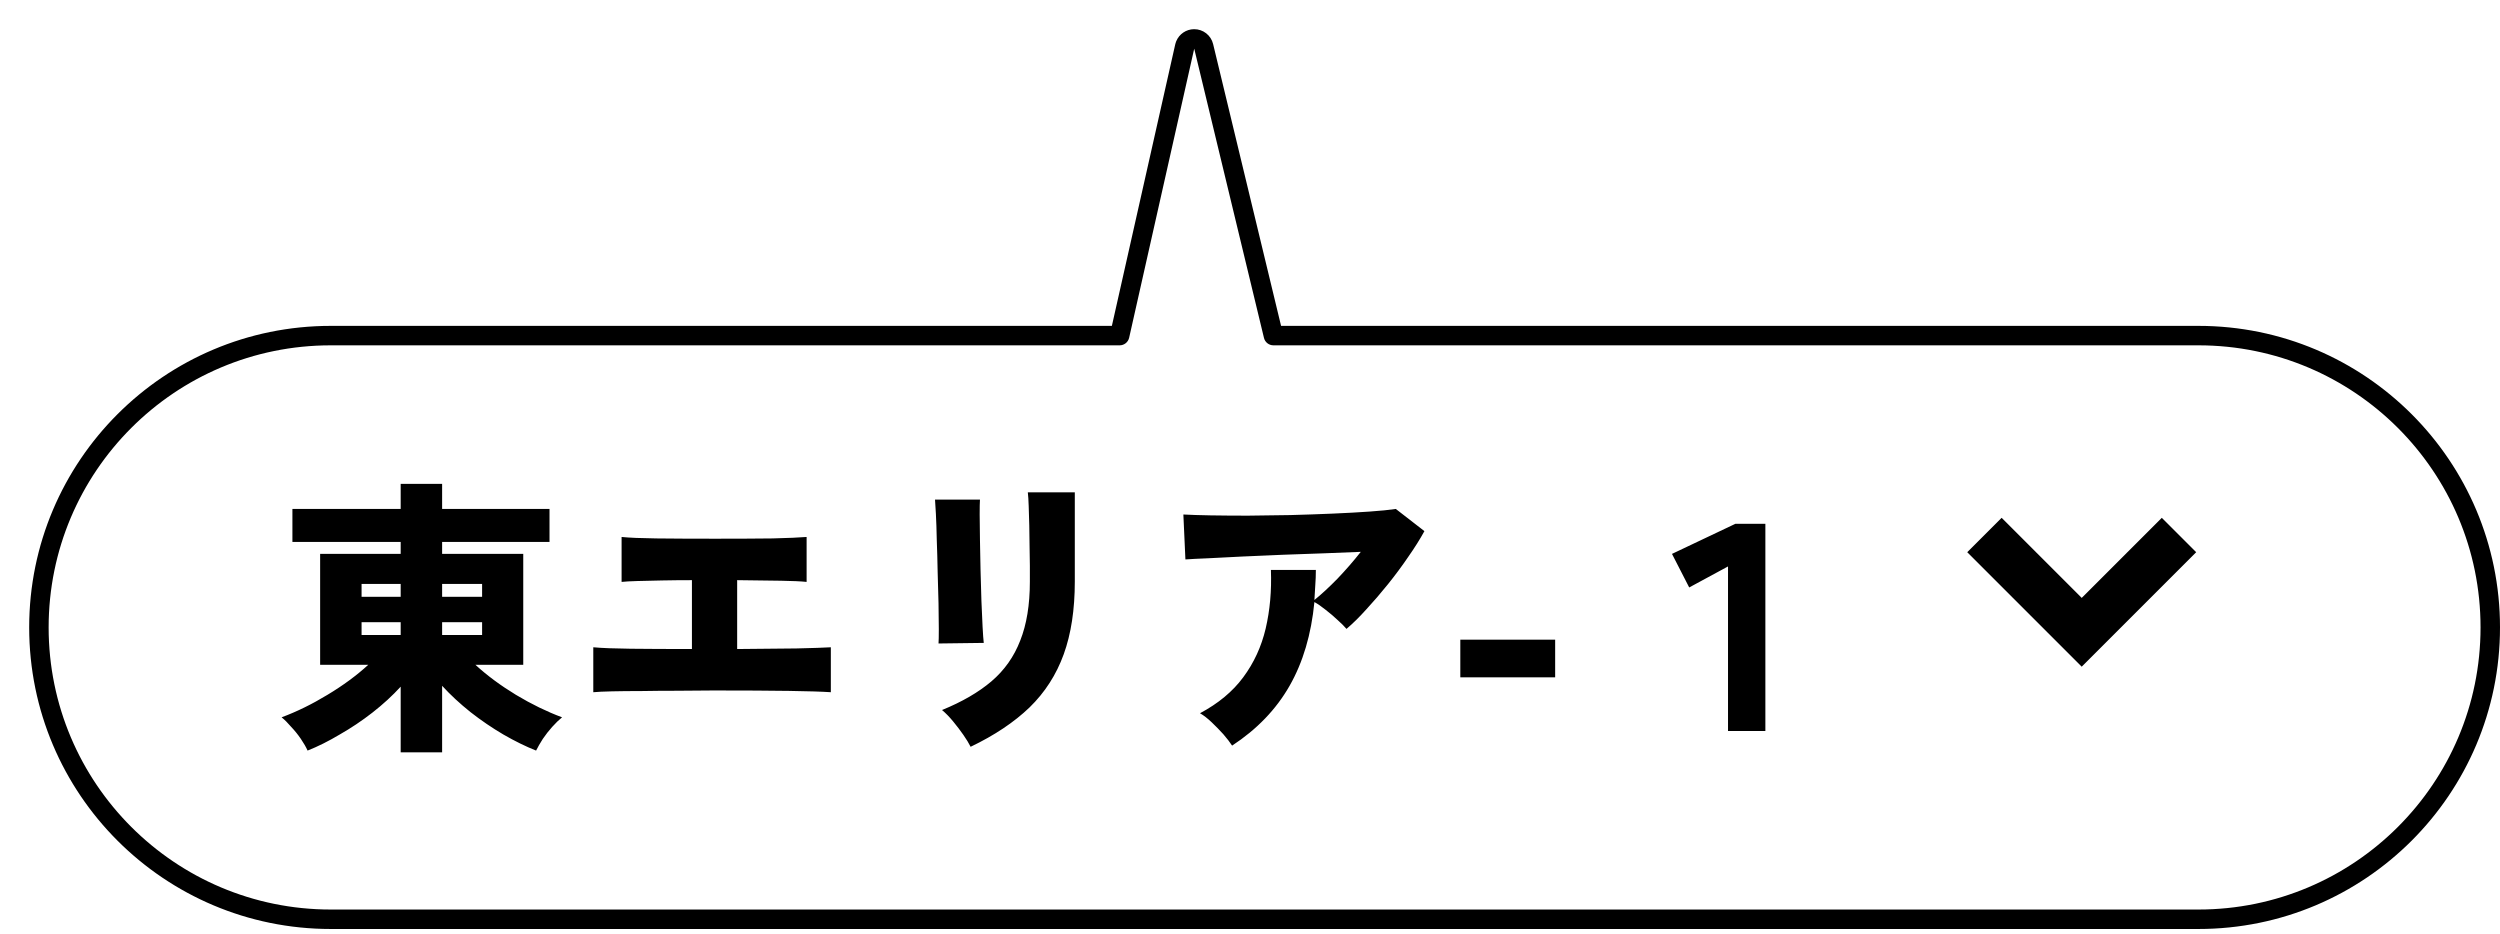
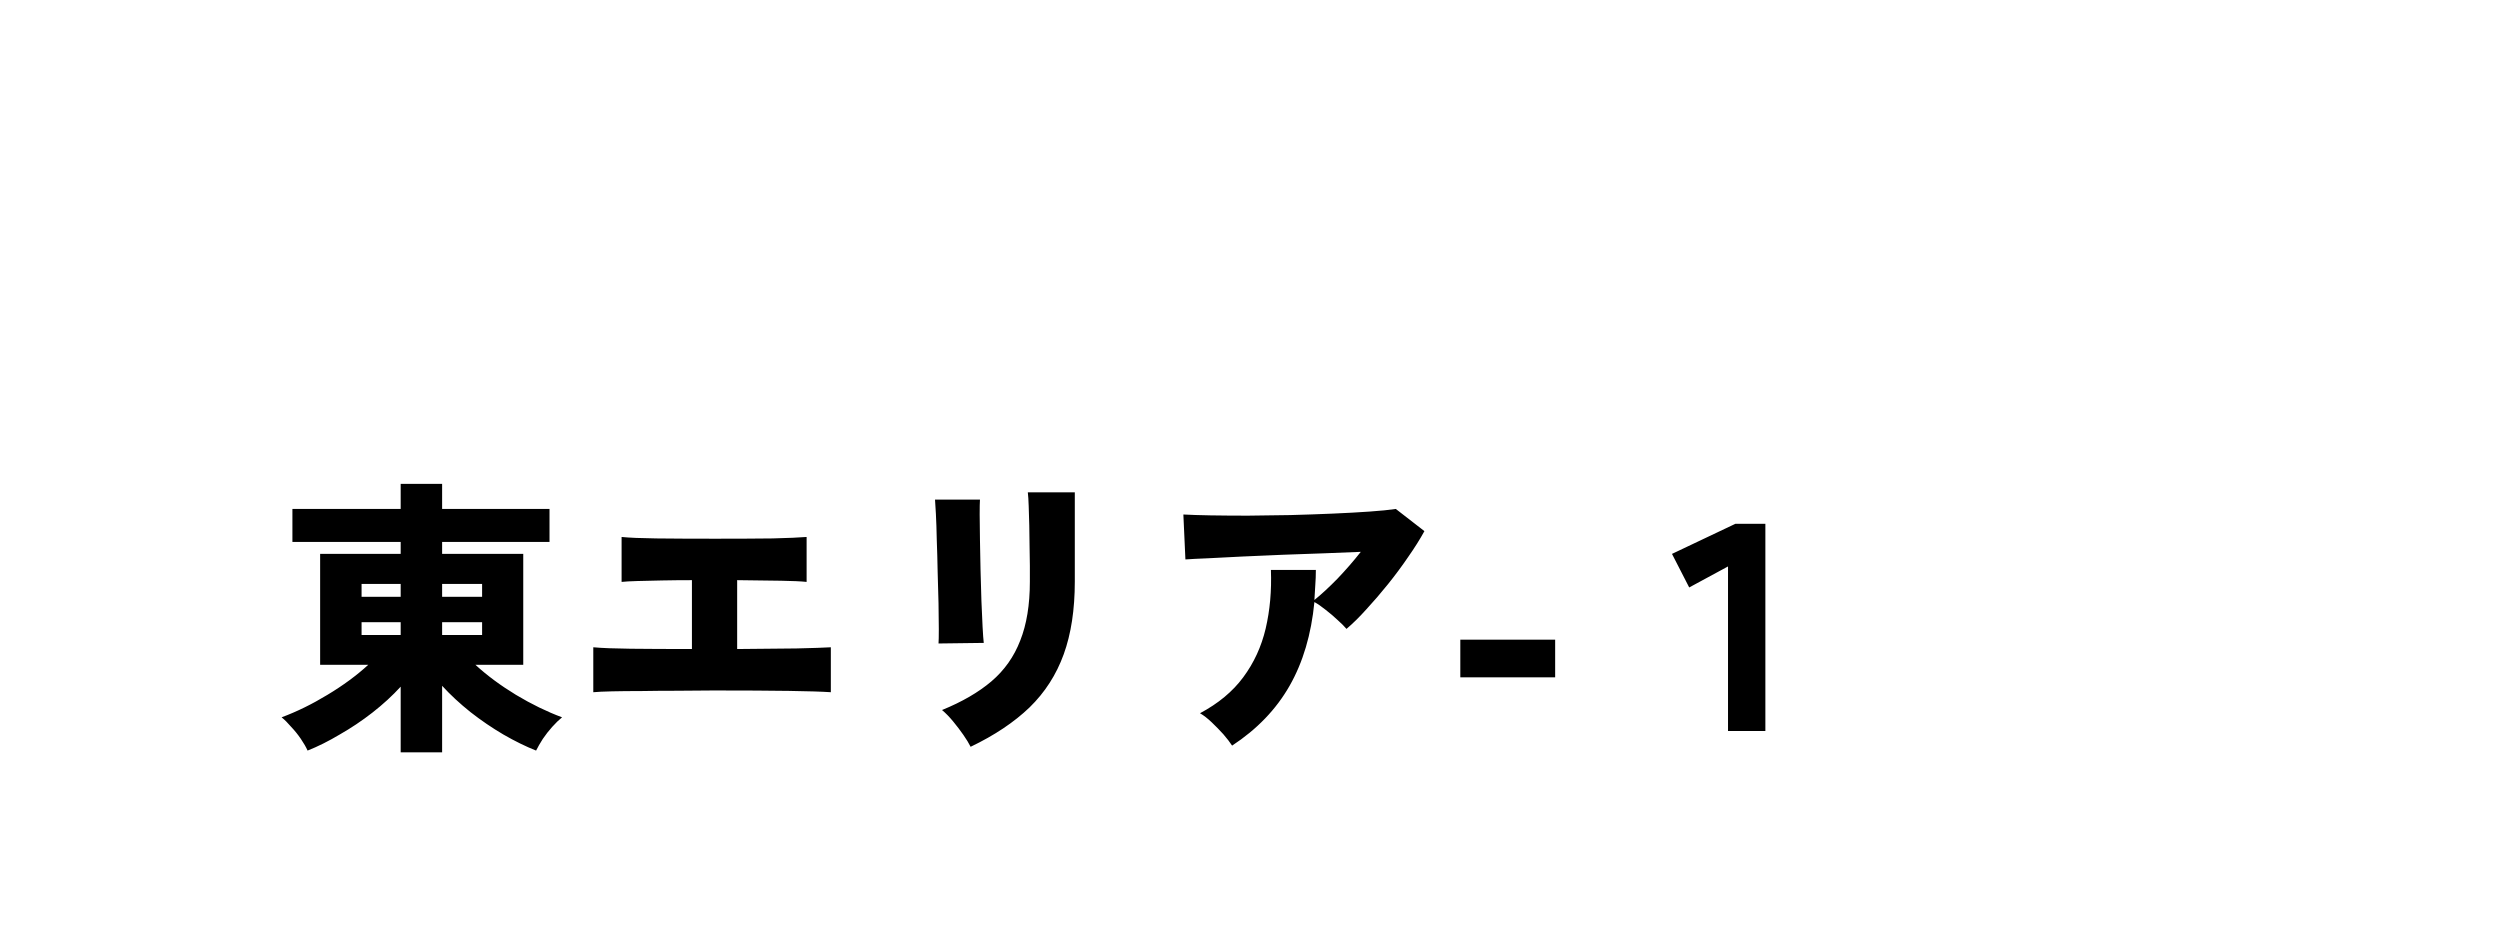
<svg xmlns="http://www.w3.org/2000/svg" width="257" height="96" viewBox="0 0 257 96" fill="none">
  <g filter="url(#filter0_d_845_596)">
-     <path d="M119.758 1C120.223 0.996 120.628 1.314 120.737 1.766L127.907 31.5H223C239.569 31.5 253 44.931 253 61.5C253 78.069 239.569 91.5 223 91.5H31C14.431 91.5 1 78.069 1 61.5C1 44.931 14.431 31.5 31 31.5H112.101L118.79 1.78L118.842 1.617C118.993 1.251 119.351 1.003 119.758 1Z" fill="white" />
-     <path d="M119.758 1L119.75 2.86698e-05L119.75 3.02792e-05L119.758 1ZM120.737 1.766L121.709 1.531L121.709 1.531L120.737 1.766ZM127.907 31.5L126.935 31.734C127.043 32.184 127.445 32.5 127.907 32.5V31.5ZM223 31.5V30.5V31.5ZM253 61.5H254H253ZM223 91.5V92.5V91.5ZM31 91.5V92.5V91.5ZM1 61.5H0H1ZM31 31.5V30.5V31.5ZM112.101 31.5V32.5C112.568 32.5 112.973 32.176 113.076 31.72L112.101 31.5ZM118.79 1.78L117.837 1.478C117.828 1.505 117.821 1.533 117.814 1.561L118.79 1.78ZM118.842 1.617L117.918 1.235C117.907 1.261 117.897 1.288 117.889 1.315L118.842 1.617ZM119.758 1L119.765 2L119.765 2L120.737 1.766L121.709 1.531C121.492 0.628 120.68 -0.007 119.75 2.86698e-05L119.758 1ZM120.737 1.766L119.765 2L126.935 31.734L127.907 31.5L128.879 31.266L121.709 1.531L120.737 1.766ZM127.907 31.5V32.5H223V31.5V30.5H127.907V31.5ZM223 31.5V32.5C239.016 32.5 252 45.484 252 61.5H253H254C254 44.379 240.121 30.5 223 30.5V31.5ZM253 61.5H252C252 77.516 239.016 90.5 223 90.5V91.5V92.5C240.121 92.5 254 78.621 254 61.5H253ZM223 91.5V90.5H31V91.5V92.5H223V91.5ZM31 91.5V90.5C14.984 90.5 2 77.516 2 61.5H1H0C0 78.621 13.879 92.5 31 92.5V91.5ZM1 61.5H2C2 45.484 14.984 32.5 31 32.5V31.5V30.5C13.879 30.5 1.17421e-05 44.379 0 61.5H1ZM31 31.5V32.5H112.101V31.5V30.5H31V31.5ZM112.101 31.5L113.076 31.72L119.766 2L118.79 1.78L117.814 1.561L111.125 31.28L112.101 31.5ZM118.79 1.78L119.743 2.083L119.795 1.92L118.842 1.617L117.889 1.315L117.837 1.478L118.79 1.78ZM118.842 1.617L119.766 2L119.766 2L119.758 1L119.75 3.02792e-05C118.936 0.006 118.221 0.503 117.918 1.235L118.842 1.617Z" fill="black" />
-   </g>
+     </g>
  <path d="M41.19 77.34V70.59C40.35 71.51 39.38 72.4 38.28 73.26C37.2 74.1 36.08 74.85 34.92 75.51C33.78 76.19 32.68 76.74 31.62 77.16C31.46 76.8 31.23 76.4 30.93 75.96C30.63 75.52 30.3 75.11 29.94 74.73C29.6 74.33 29.27 74 28.95 73.74C30.51 73.16 32.08 72.39 33.66 71.43C35.26 70.47 36.66 69.44 37.86 68.34H32.91V56.94H41.19V55.71H30.06V52.32H41.19V49.74H45.45V52.32H56.49V55.71H45.45V56.94H53.79V68.34H48.87C50.07 69.44 51.46 70.47 53.04 71.43C54.64 72.39 56.22 73.16 57.78 73.74C57.46 74 57.12 74.33 56.76 74.73C56.42 75.11 56.1 75.52 55.8 75.96C55.52 76.4 55.29 76.8 55.11 77.16C54.05 76.74 52.93 76.19 51.75 75.51C50.59 74.83 49.46 74.06 48.36 73.2C47.26 72.32 46.29 71.42 45.45 70.5V77.34H41.19ZM45.45 65.28H49.56V63.96H45.45V65.28ZM45.45 61.35H49.56V60.03H45.45V61.35ZM37.17 65.28H41.19V63.96H37.17V65.28ZM37.17 61.35H41.19V60.03H37.17V61.35ZM60.99 71.16V66.54C61.85 66.62 63.13 66.67 64.83 66.69C66.55 66.71 68.65 66.72 71.13 66.72V59.64C70.07 59.64 69.05 59.65 68.07 59.67C67.11 59.69 66.26 59.71 65.52 59.73C64.8 59.75 64.26 59.78 63.9 59.82V55.2C64.68 55.28 65.87 55.33 67.47 55.35C69.09 55.37 71.11 55.38 73.53 55.38C75.85 55.38 77.81 55.37 79.41 55.35C81.03 55.31 82.2 55.26 82.92 55.2V59.82C82.36 59.76 81.49 59.72 80.31 59.7C79.13 59.68 77.62 59.66 75.78 59.64V66.72C78.14 66.7 80.17 66.68 81.87 66.66C83.57 66.62 84.75 66.58 85.41 66.54V71.16C83.71 71.04 79.69 70.98 73.35 70.98C72.09 70.98 70.82 70.99 69.54 71.01C68.26 71.01 67.05 71.02 65.91 71.04C64.77 71.04 63.77 71.05 62.91 71.07C62.05 71.09 61.41 71.12 60.99 71.16ZM99.78 76.77C99.6 76.41 99.35 76 99.03 75.54C98.71 75.08 98.36 74.62 97.98 74.16C97.6 73.7 97.22 73.31 96.84 72.99C98.9 72.15 100.59 71.17 101.91 70.05C103.25 68.91 104.24 67.51 104.88 65.85C105.54 64.19 105.87 62.17 105.87 59.79V58.14C105.87 57.56 105.86 56.91 105.84 56.19C105.84 55.47 105.83 54.75 105.81 54.03C105.79 53.29 105.77 52.62 105.75 52.02C105.73 51.42 105.7 50.95 105.66 50.61H110.49V59.79C110.49 62.67 110.11 65.16 109.35 67.26C108.59 69.36 107.42 71.18 105.84 72.72C104.26 74.24 102.24 75.59 99.78 76.77ZM96.48 66.15C96.5 65.91 96.51 65.42 96.51 64.68C96.51 63.94 96.5 63.05 96.48 62.01C96.46 60.97 96.43 59.89 96.39 58.77C96.37 57.63 96.34 56.54 96.3 55.5C96.28 54.46 96.25 53.57 96.21 52.83C96.17 52.07 96.14 51.58 96.12 51.36H100.74C100.72 51.64 100.71 52.15 100.71 52.89C100.71 53.63 100.72 54.5 100.74 55.5C100.76 56.48 100.78 57.52 100.8 58.62C100.84 59.7 100.87 60.75 100.89 61.77C100.93 62.77 100.97 63.66 101.01 64.44C101.05 65.2 101.09 65.75 101.13 66.09L96.48 66.15ZM126.66 76.65C126.44 76.31 126.14 75.92 125.76 75.48C125.38 75.06 124.98 74.65 124.56 74.25C124.14 73.85 123.74 73.54 123.36 73.32C125.24 72.32 126.72 71.09 127.8 69.63C128.9 68.15 129.67 66.48 130.11 64.62C130.55 62.74 130.73 60.73 130.65 58.59H135.27C135.27 59.13 135.25 59.66 135.21 60.18C135.19 60.68 135.16 61.18 135.12 61.68C135.84 61.1 136.63 60.37 137.49 59.49C138.35 58.59 139.15 57.67 139.89 56.73C138.75 56.77 137.49 56.82 136.11 56.88C134.73 56.92 133.32 56.97 131.88 57.03C130.44 57.09 129.06 57.15 127.74 57.21C126.42 57.27 125.24 57.33 124.2 57.39C123.18 57.43 122.4 57.47 121.86 57.51L121.65 52.89C122.35 52.93 123.28 52.96 124.44 52.98C125.6 53 126.88 53.01 128.28 53.01C129.7 52.99 131.15 52.97 132.63 52.95C134.13 52.91 135.58 52.86 136.98 52.8C138.38 52.74 139.65 52.67 140.79 52.59C141.93 52.51 142.83 52.42 143.49 52.32L146.43 54.6C145.97 55.44 145.41 56.33 144.75 57.27C144.11 58.21 143.42 59.14 142.68 60.06C141.94 60.98 141.2 61.84 140.46 62.64C139.74 63.44 139.06 64.11 138.42 64.65C138.2 64.39 137.9 64.09 137.52 63.75C137.14 63.39 136.73 63.04 136.29 62.7C135.87 62.36 135.48 62.09 135.12 61.89C134.8 65.21 133.95 68.08 132.57 70.5C131.19 72.92 129.22 74.97 126.66 76.65ZM150.12 69.63V65.76H159.87V69.63H150.12ZM177.64 75.15V58.23L173.65 60.39L171.88 56.94L178.39 53.85H181.48V75.15H177.64Z" fill="black" />
-   <path d="M204 55L214 65L224 55" stroke="black" stroke-width="5" />
  <defs>
    <filter id="filter0_d_845_596" x="0" y="0" width="257" height="95.5" filterUnits="userSpaceOnUse" color-interpolation-filters="sRGB">
      <feFlood flood-opacity="0" result="BackgroundImageFix" />
      <feColorMatrix in="SourceAlpha" type="matrix" values="0 0 0 0 0 0 0 0 0 0 0 0 0 0 0 0 0 0 127 0" result="hardAlpha" />
      <feOffset dx="3" dy="3" />
      <feComposite in2="hardAlpha" operator="out" />
      <feColorMatrix type="matrix" values="0 0 0 0 0 0 0 0 0 0 0 0 0 0 0 0 0 0 1 0" />
      <feBlend mode="normal" in2="BackgroundImageFix" result="effect1_dropShadow_845_596" />
      <feBlend mode="normal" in="SourceGraphic" in2="effect1_dropShadow_845_596" result="shape" />
    </filter>
  </defs>
</svg>